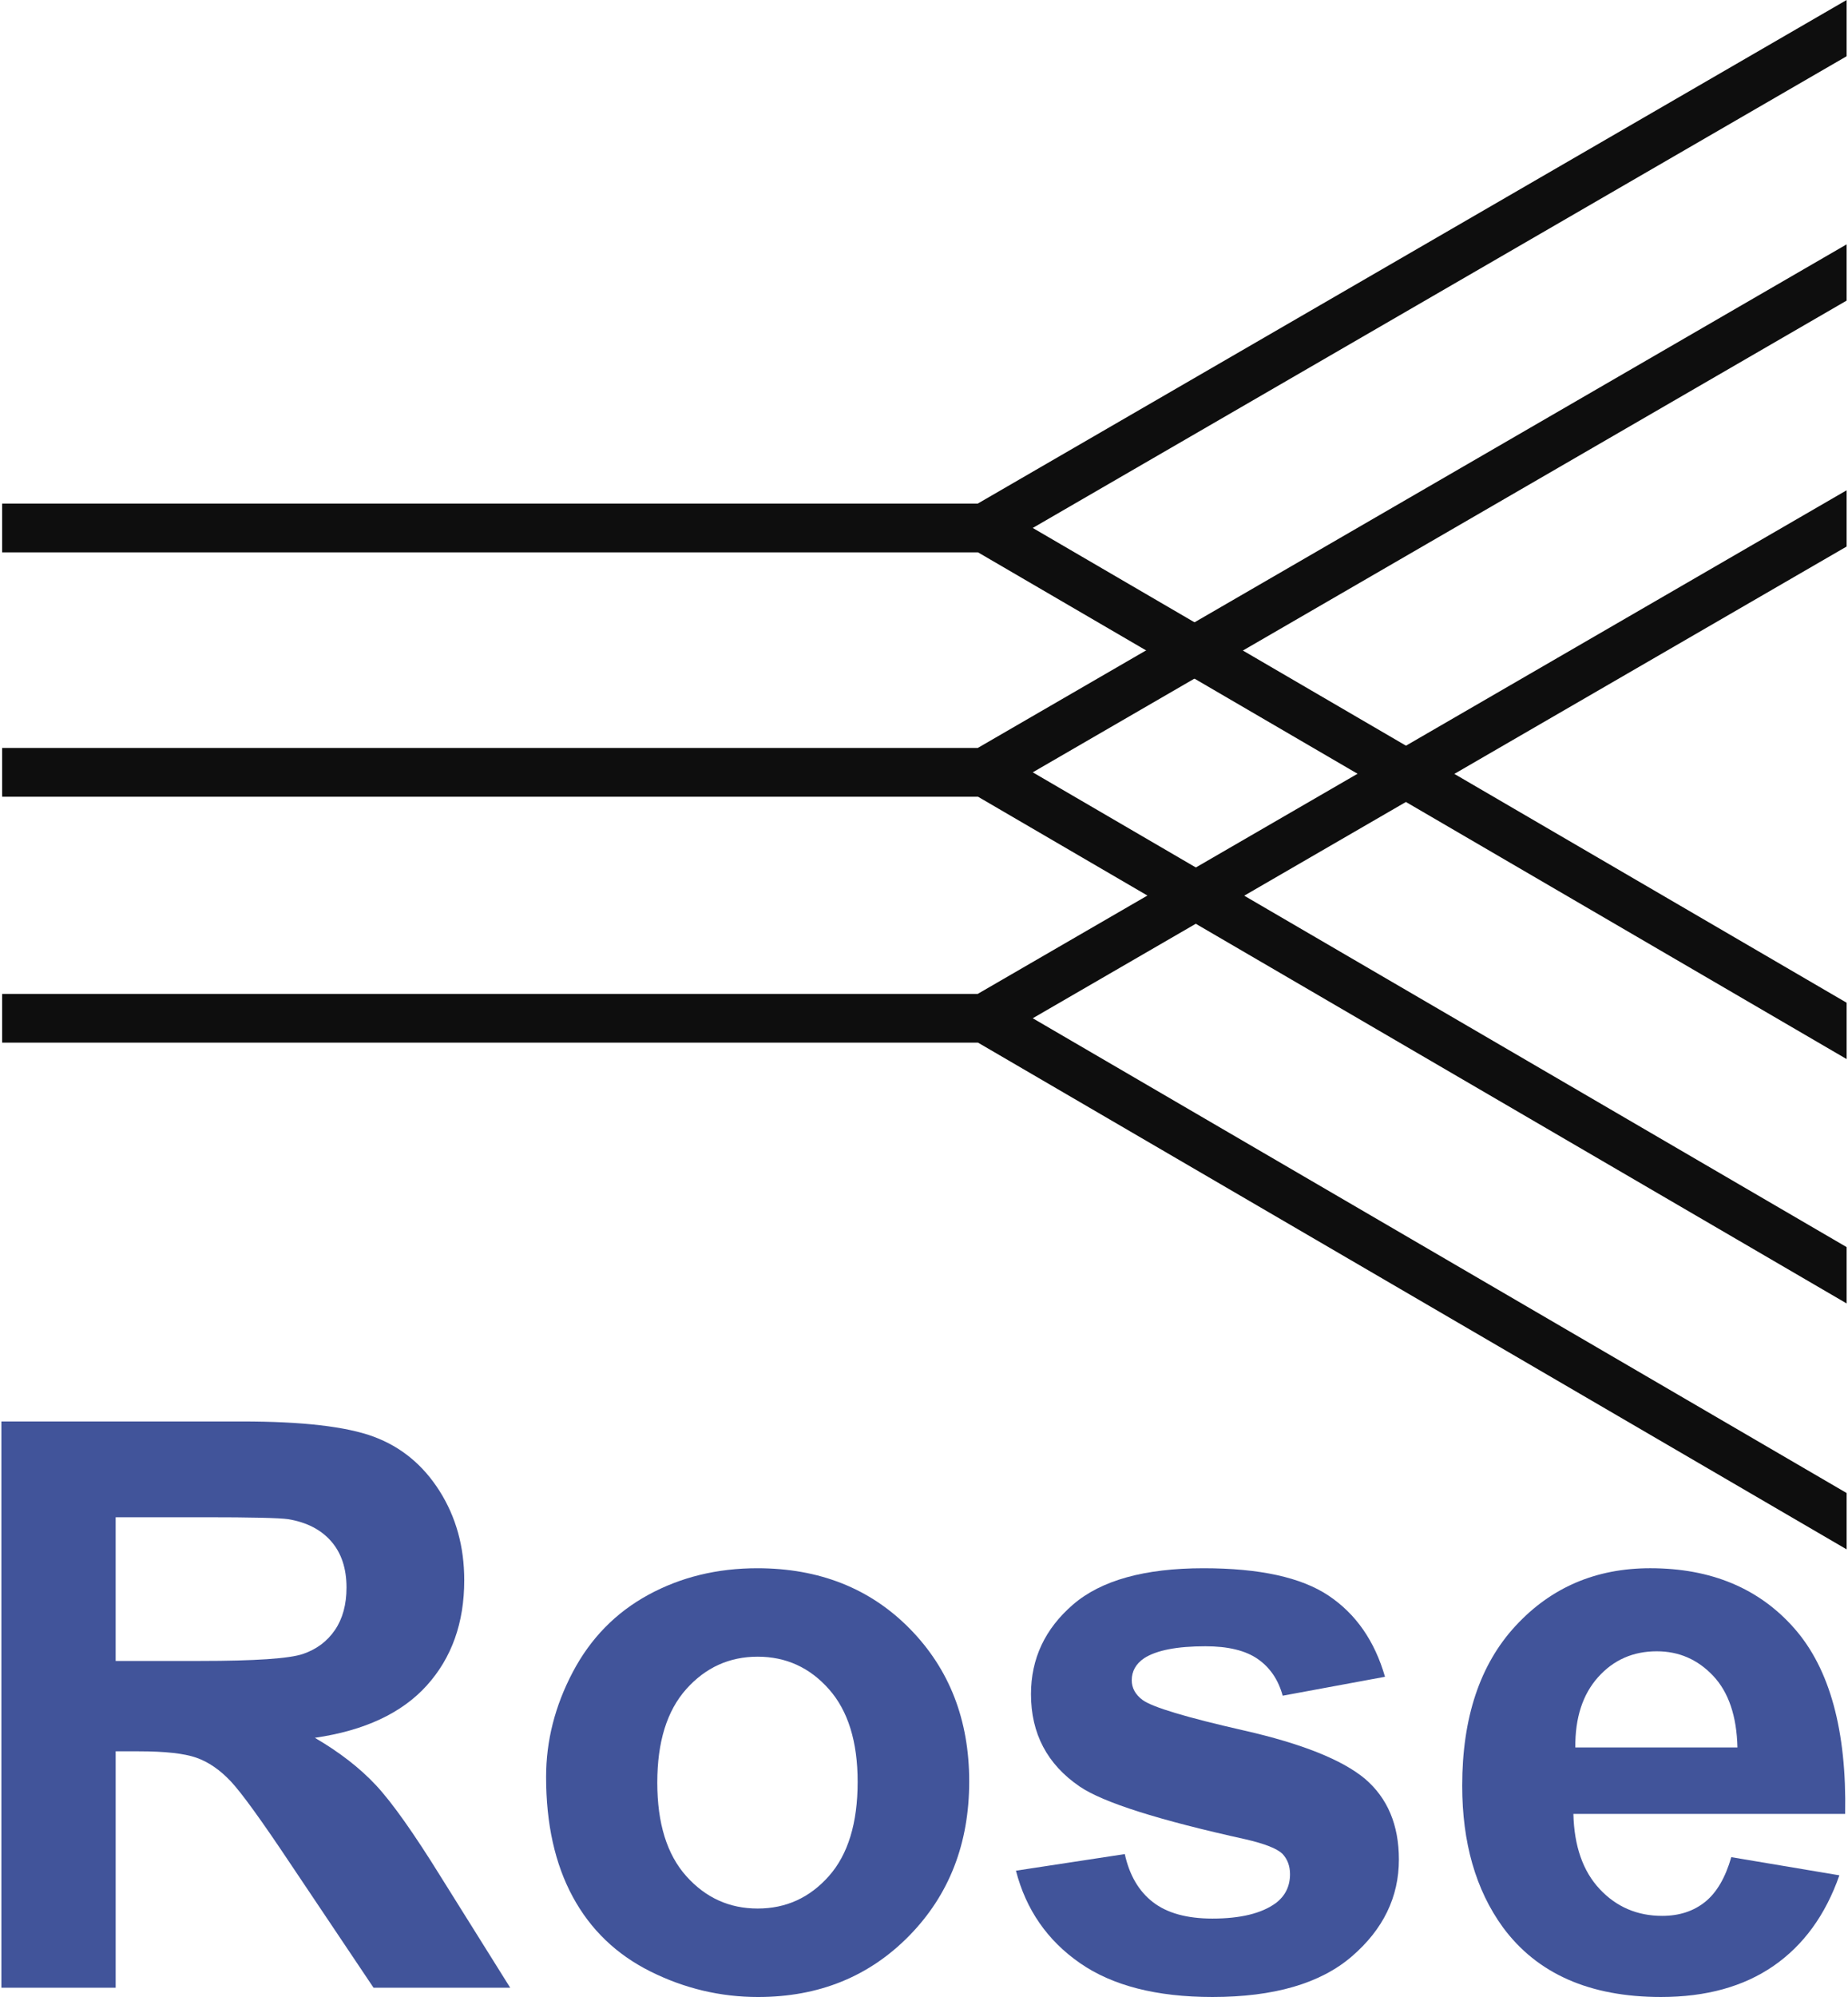
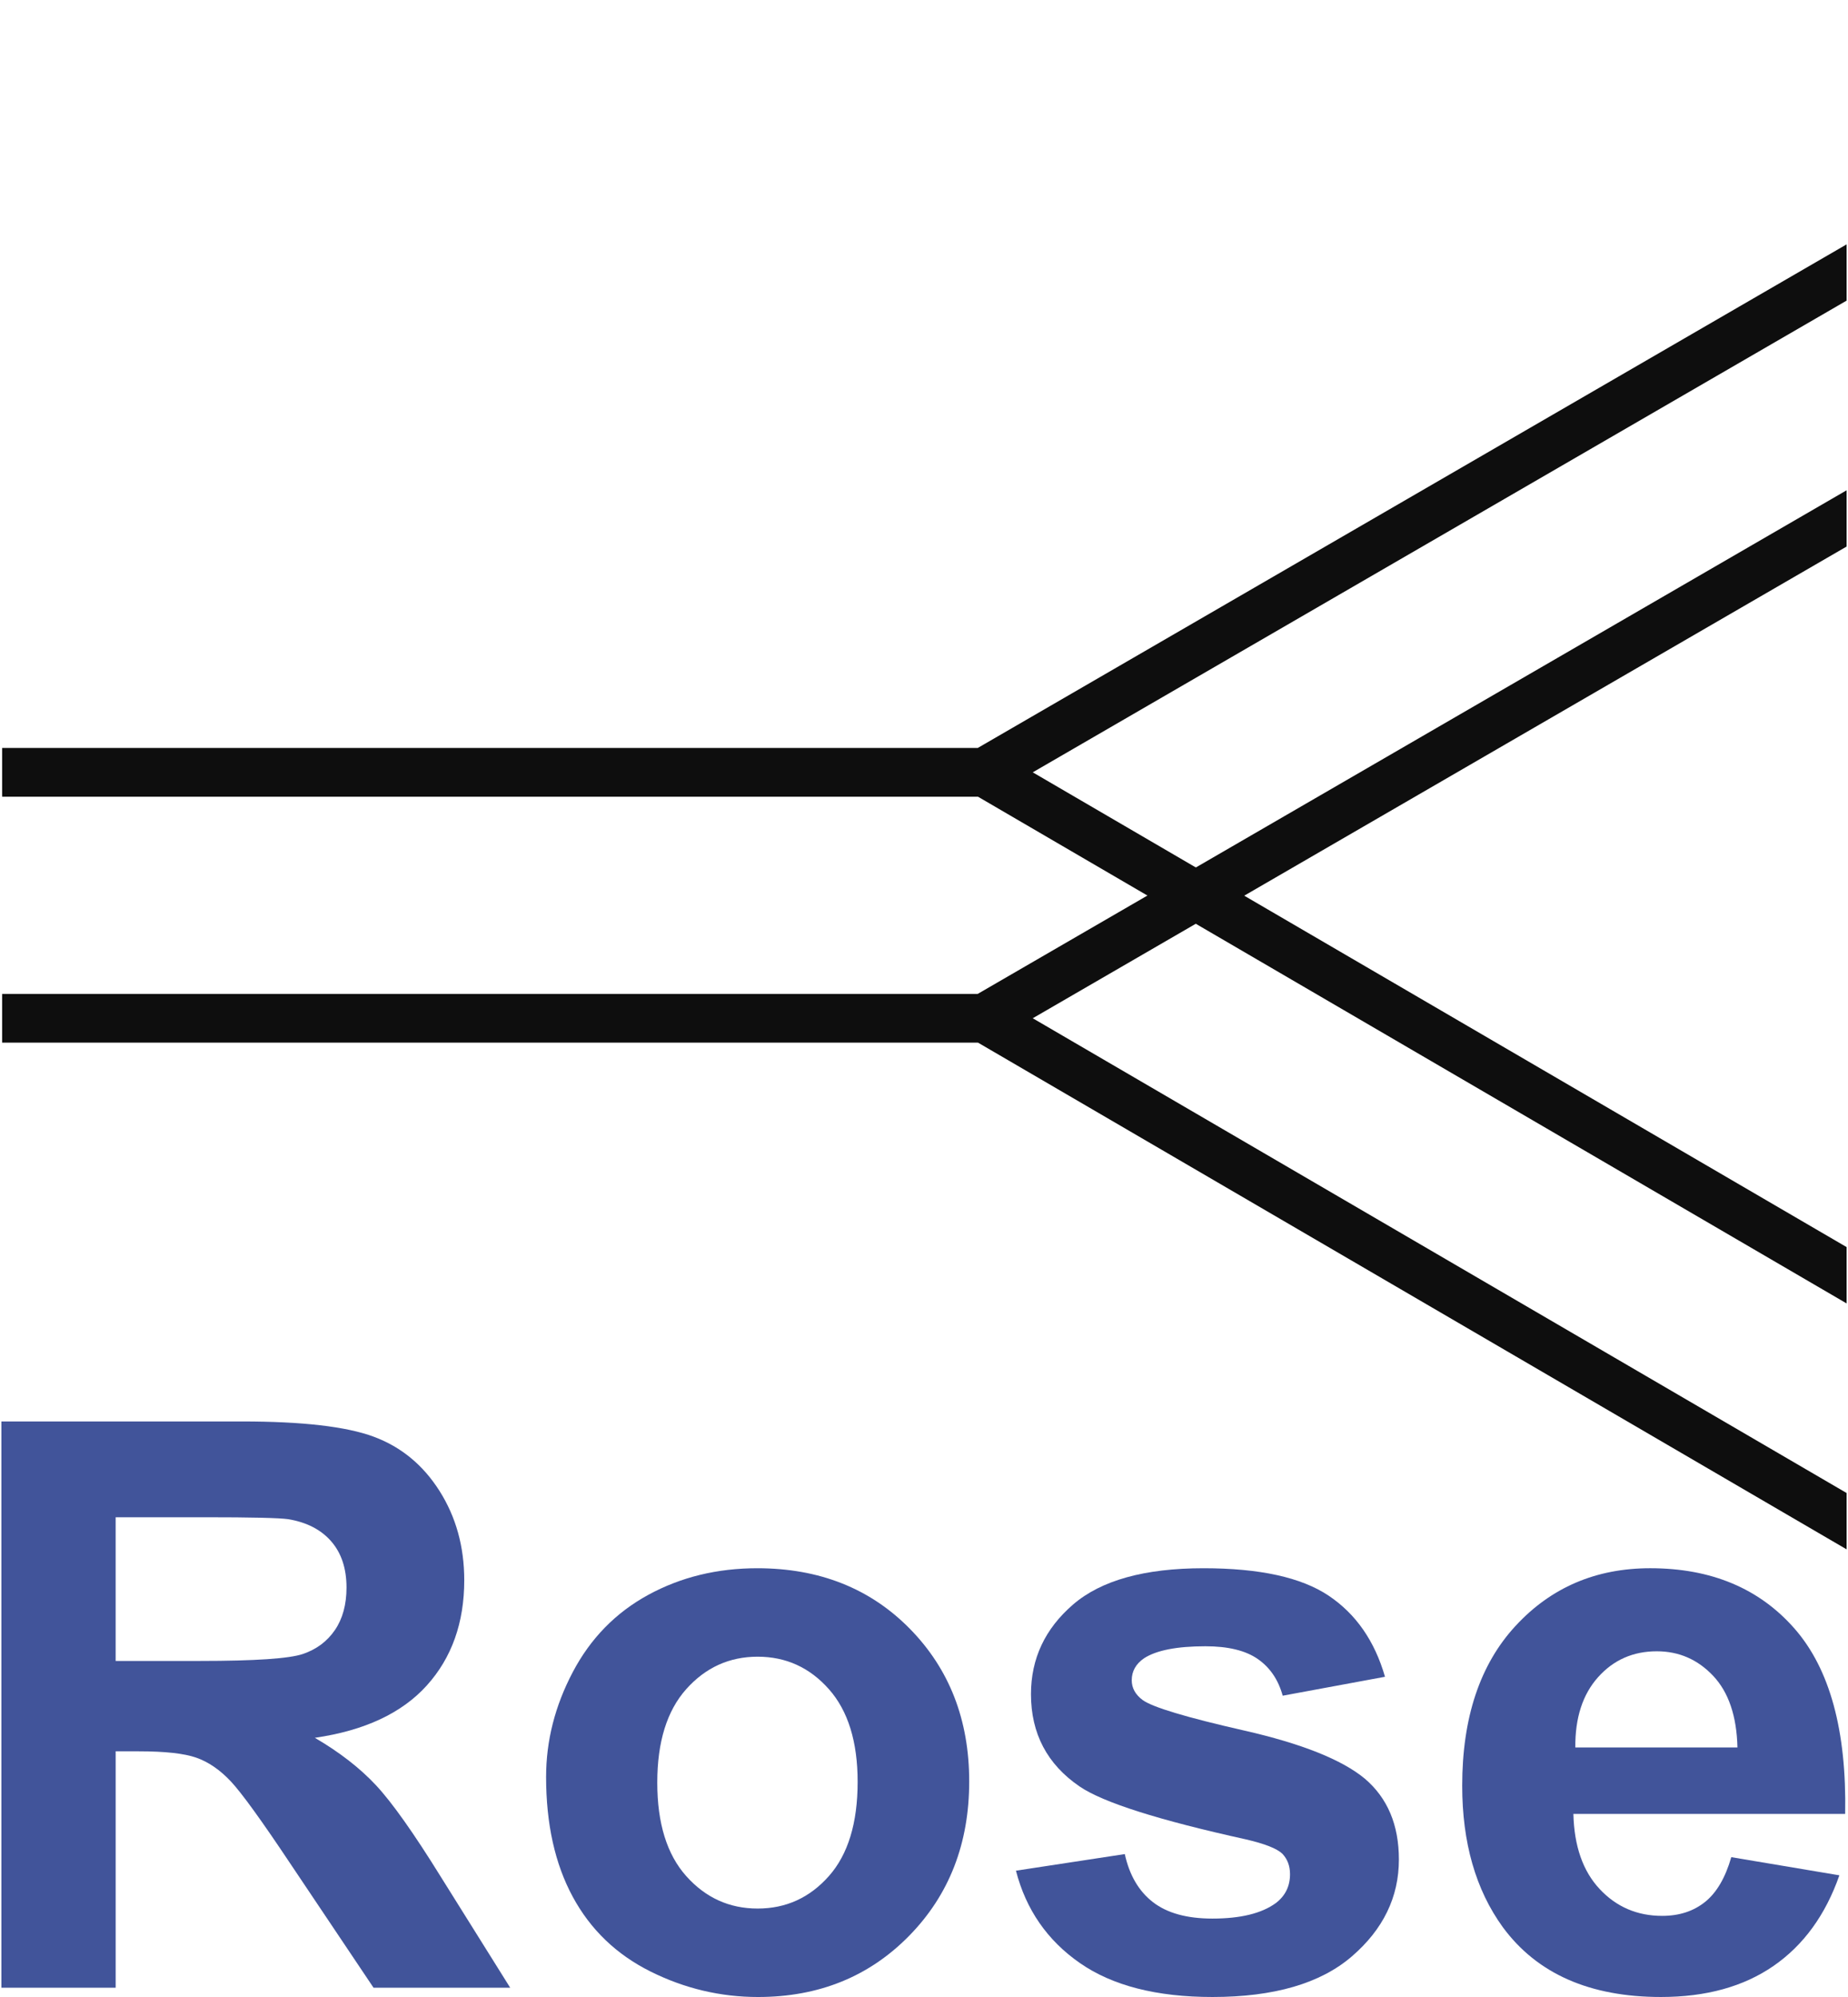
<svg xmlns="http://www.w3.org/2000/svg" id="uuid-cd57e5e9-eb0a-454e-bf68-7ed4265d8a14" width="100" height="108" viewBox="0 0 262.074 283.464">
  <defs>
    <style>.uuid-e0dbf4fb-16c4-4f1a-a9a9-275990b4c03e{fill:#41549a;}.uuid-78750486-623b-4497-9a13-b26e914bcb8f{fill:#0e0e0e;}</style>
  </defs>
  <g>
-     <path class="uuid-78750486-623b-4497-9a13-b26e914bcb8f" d="M262.074,142.333c-18.886-11.011-107.166-62.481-115.591-67.392,8.339-4.83,95.159-55.122,115.591-66.957V0l-123.406,71.484H.105v6.921H138.71l123.365,71.925v-7.997Z" />
    <path class="uuid-78750486-623b-4497-9a13-b26e914bcb8f" d="M262.074,177.02c-18.886-11.01-107.166-62.481-115.591-67.392,8.339-4.83,95.159-55.122,115.591-66.957v-7.984l-123.406,71.484H.105v6.921H138.71l123.365,71.925v-7.997Z" />
    <path class="uuid-78750486-623b-4497-9a13-b26e914bcb8f" d="M262.074,211.927c-18.886-11.01-107.166-62.479-115.591-67.391,8.339-4.831,95.159-55.123,115.591-66.958v-7.984l-123.406,71.485H.105v6.92H138.71l123.365,71.925v-7.997Z" />
  </g>
  <g>
    <path class="uuid-e0dbf4fb-16c4-4f1a-a9a9-275990b4c03e" d="M0,282.148v-80.38H34.159c8.589,0,14.832,.722,18.724,2.166,3.893,1.444,7.009,4.012,9.348,7.703,2.339,3.693,3.509,7.915,3.509,12.665,0,6.031-1.773,11.013-5.318,14.941-3.546,3.93-8.846,6.407-15.9,7.429,3.509,2.048,6.405,4.296,8.69,6.744,2.284,2.45,5.364,6.799,9.239,13.05l9.815,15.681h-19.41l-11.734-17.49c-4.167-6.251-7.018-10.189-8.553-11.817-1.535-1.626-3.162-2.741-4.88-3.344-1.719-.604-4.441-.905-8.169-.905h-3.29v33.556H0Zm16.229-46.386h12.008c7.785,0,12.646-.329,14.584-.987,1.937-.658,3.454-1.79,4.551-3.399,1.096-1.608,1.645-3.619,1.645-6.031,0-2.705-.722-4.889-2.166-6.552-1.444-1.663-3.481-2.714-6.113-3.153-1.316-.183-5.263-.274-11.843-.274h-12.666v20.397Z" />
-     <path class="uuid-e0dbf4fb-16c4-4f1a-a9a9-275990b4c03e" d="M77.365,252.211c0-5.117,1.262-10.07,3.784-14.859,2.522-4.789,6.094-8.444,10.719-10.966,4.624-2.522,9.787-3.783,15.489-3.783,8.809,0,16.028,2.861,21.658,8.58,5.629,5.721,8.443,12.949,8.443,21.686,0,8.809-2.843,16.111-8.526,21.904-5.684,5.794-12.839,8.691-21.466,8.691-5.337,0-10.427-1.205-15.27-3.618-4.844-2.413-8.526-5.949-11.048-10.61-2.522-4.66-3.784-10.335-3.784-17.024Zm15.791,.822c0,5.776,1.371,10.198,4.112,13.269,2.742,3.07,6.122,4.606,10.143,4.606s7.393-1.536,10.116-4.606c2.723-3.071,4.085-7.53,4.085-13.379,0-5.702-1.362-10.088-4.085-13.159-2.723-3.07-6.095-4.606-10.116-4.606s-7.402,1.536-10.143,4.606c-2.741,3.071-4.112,7.494-4.112,13.269Z" />
+     <path class="uuid-e0dbf4fb-16c4-4f1a-a9a9-275990b4c03e" d="M77.365,252.211c0-5.117,1.262-10.07,3.784-14.859,2.522-4.789,6.094-8.444,10.719-10.966,4.624-2.522,9.787-3.783,15.489-3.783,8.809,0,16.028,2.861,21.658,8.58,5.629,5.721,8.443,12.949,8.443,21.686,0,8.809-2.843,16.111-8.526,21.904-5.684,5.794-12.839,8.691-21.466,8.691-5.337,0-10.427-1.205-15.27-3.618-4.844-2.413-8.526-5.949-11.048-10.61-2.522-4.66-3.784-10.335-3.784-17.024m15.791,.822c0,5.776,1.371,10.198,4.112,13.269,2.742,3.07,6.122,4.606,10.143,4.606s7.393-1.536,10.116-4.606c2.723-3.071,4.085-7.53,4.085-13.379,0-5.702-1.362-10.088-4.085-13.159-2.723-3.07-6.095-4.606-10.116-4.606s-7.402,1.536-10.143,4.606c-2.741,3.071-4.112,7.494-4.112,13.269Z" />
    <path class="uuid-e0dbf4fb-16c4-4f1a-a9a9-275990b4c03e" d="M144.093,265.535l15.462-2.358c.658,2.998,1.991,5.274,4.002,6.826,2.01,1.554,4.825,2.33,8.444,2.33,3.984,0,6.982-.73,8.992-2.193,1.352-1.023,2.028-2.394,2.028-4.112,0-1.169-.365-2.139-1.096-2.907-.768-.731-2.486-1.407-5.154-2.028-12.428-2.741-20.306-5.244-23.632-7.511-4.606-3.144-6.908-7.512-6.908-13.105,0-5.044,1.992-9.284,5.976-12.721,3.984-3.435,10.163-5.153,18.533-5.153,7.969,0,13.89,1.298,17.765,3.893,3.875,2.595,6.543,6.434,8.006,11.514l-14.53,2.686c-.622-2.266-1.801-4.002-3.537-5.208-1.736-1.206-4.213-1.809-7.429-1.809-4.057,0-6.964,.567-8.718,1.699-1.171,.805-1.755,1.846-1.755,3.126,0,1.096,.512,2.028,1.536,2.796,1.389,1.023,6.187,2.467,14.393,4.331,8.206,1.864,13.935,4.149,17.189,6.853,3.216,2.741,4.825,6.562,4.825,11.46,0,5.338-2.23,9.924-6.689,13.762-4.459,3.839-11.058,5.757-19.793,5.757-7.933,0-14.21-1.608-18.834-4.825-4.625-3.216-7.649-7.584-9.074-13.104Z" />
    <path class="uuid-e0dbf4fb-16c4-4f1a-a9a9-275990b4c03e" d="M245.693,263.615l15.353,2.577c-1.974,5.63-5.091,9.915-9.348,12.858-4.259,2.943-9.587,4.413-15.984,4.413-10.125,0-17.619-3.307-22.481-9.924-3.838-5.299-5.757-11.989-5.757-20.068,0-9.65,2.522-17.207,7.567-22.672,5.044-5.465,11.422-8.197,19.135-8.197,8.663,0,15.498,2.861,20.506,8.58,5.008,5.721,7.402,14.485,7.183,26.291h-38.6c.11,4.57,1.352,8.124,3.729,10.664,2.376,2.541,5.337,3.811,8.883,3.811,2.412,0,4.44-.658,6.085-1.973,1.645-1.317,2.888-3.436,3.729-6.361Zm.877-15.571c-.109-4.459-1.26-7.85-3.454-10.171-2.193-2.321-4.862-3.481-8.005-3.481-3.363,0-6.142,1.224-8.334,3.673-2.194,2.449-3.272,5.776-3.235,9.979h23.028Z" />
  </g>
</svg>